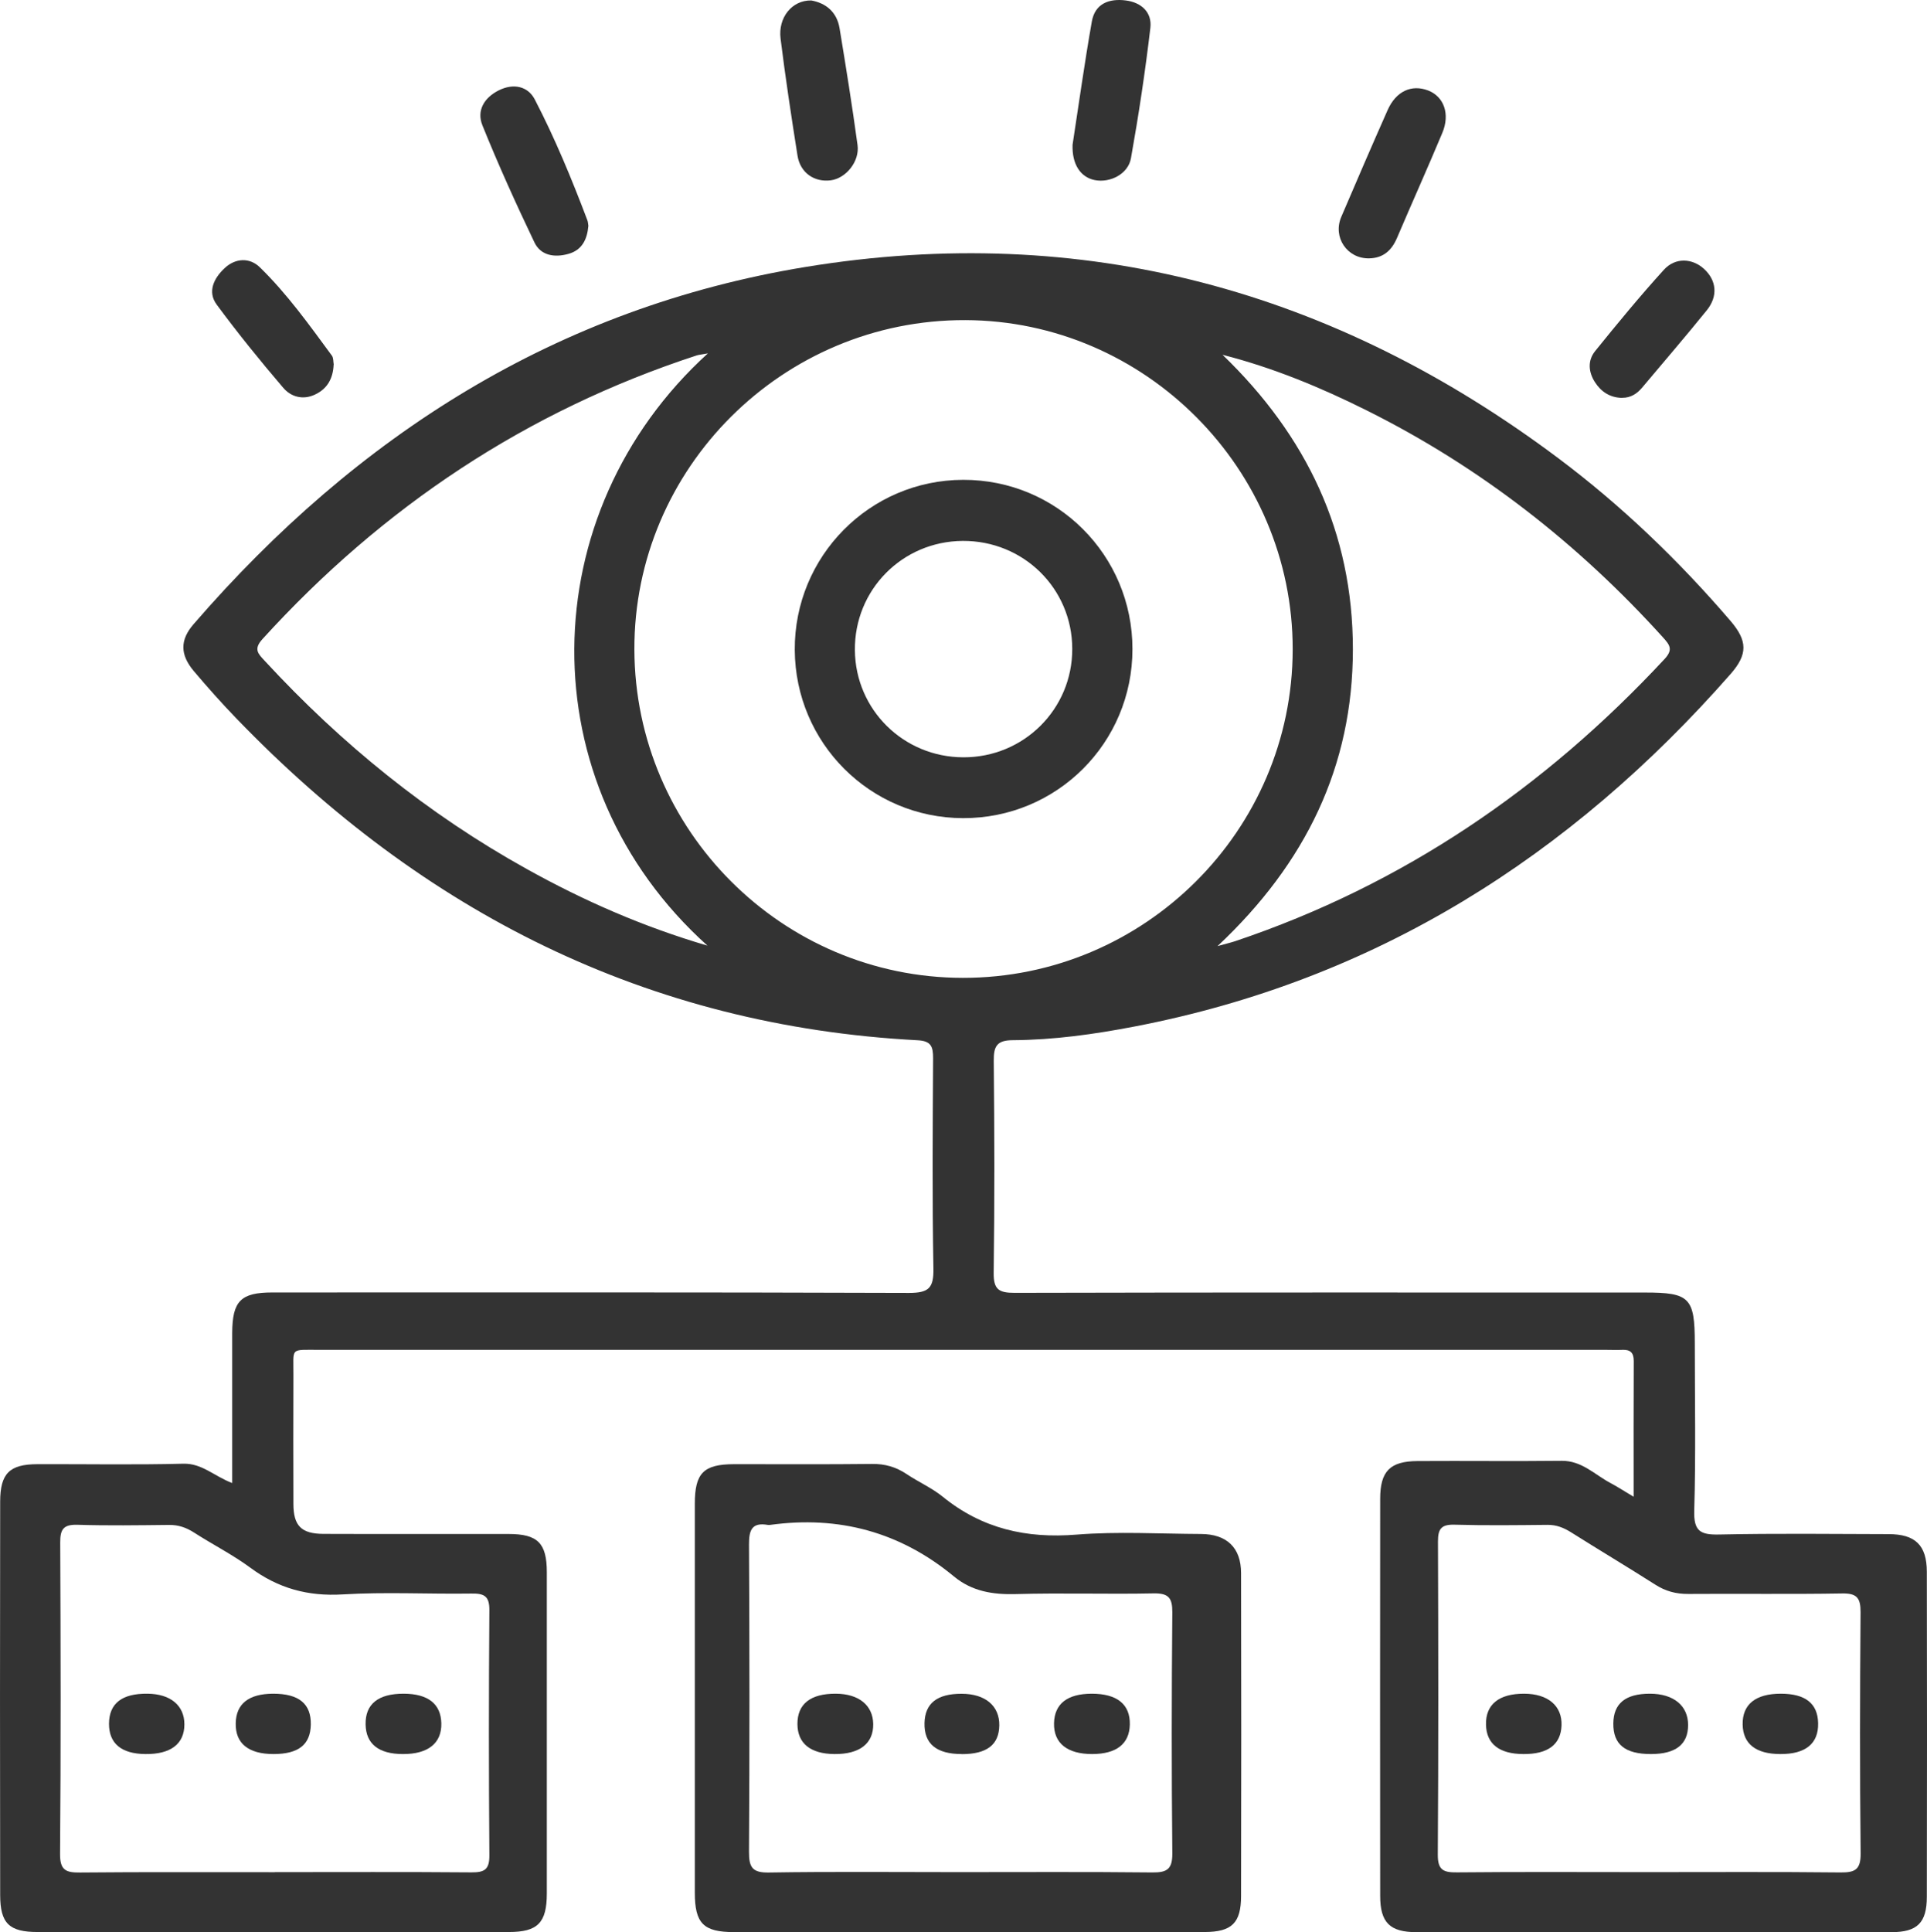
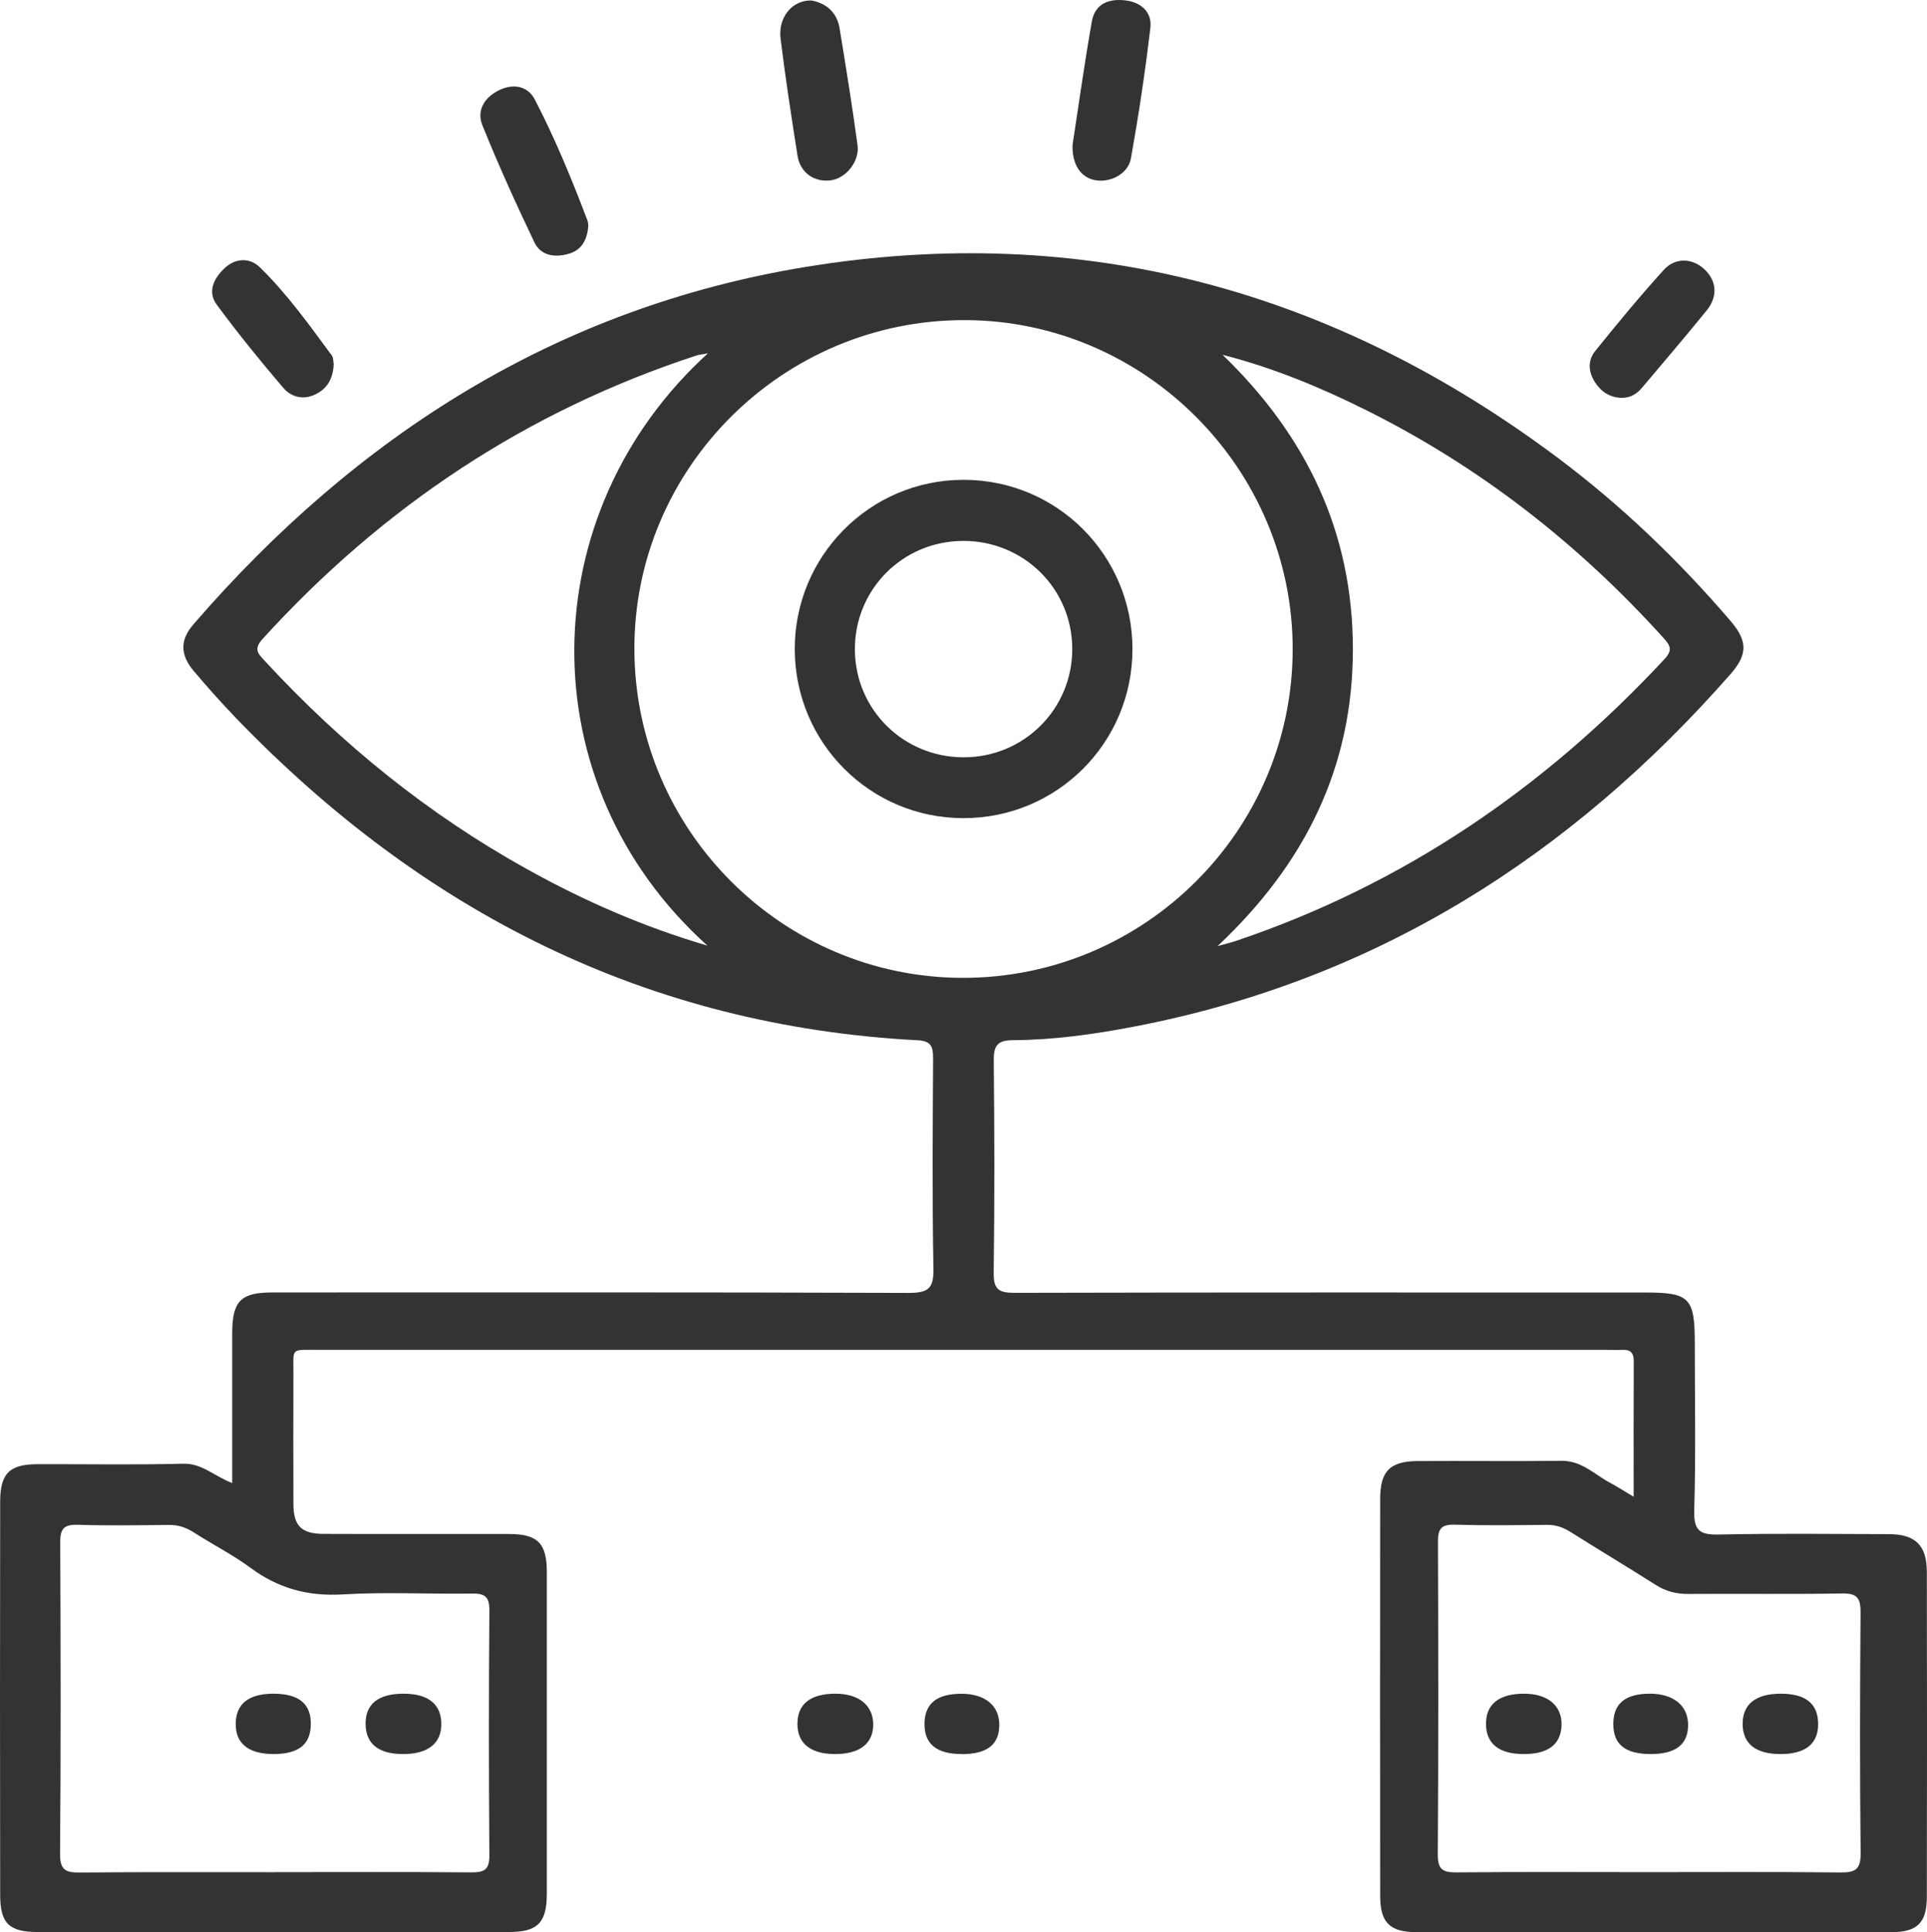
<svg xmlns="http://www.w3.org/2000/svg" fill="none" version="1.1" width="79.998" height="80.202" viewBox="0 0 79.998 80.202">
  <g>
    <g>
      <g>
        <path d="M67.82,62.116C67.82,60.145,67.814,58.316,67.824,56.49C67.824,56.134,67.671,56.011,67.341,56.027C67.128,56.037,66.911,56.027,66.694,56.027C48.888,56.027,31.081,56.027,13.275,56.027C12.007,56.027,12.191,55.914,12.181,57.086C12.172,58.863,12.178,60.64,12.181,62.417C12.181,63.327,12.505,63.663,13.431,63.666C15.991,63.676,18.548,63.666,21.109,63.67C22.323,63.67,22.701,64.045,22.701,65.259C22.704,69.7,22.704,74.144,22.701,78.585C22.701,79.806,22.326,80.191,21.122,80.191C14.602,80.197,8.083,80.194,1.564,80.191C0.38,80.191,0.007,79.832,0.007,78.65C-0.002,73.212,-0.002,67.774,0.007,62.333C0.007,61.155,0.396,60.776,1.551,60.773C3.571,60.766,5.594,60.805,7.611,60.753C8.388,60.734,8.88,61.265,9.64,61.556C9.64,60.621,9.64,59.75,9.64,58.879C9.64,57.694,9.637,56.51,9.64,55.325C9.647,53.998,9.996,53.645,11.31,53.645C20.118,53.645,28.929,53.632,37.737,53.664C38.562,53.664,38.766,53.457,38.75,52.645C38.698,49.738,38.721,46.828,38.737,43.921C38.737,43.442,38.659,43.206,38.093,43.177C26.854,42.584,17.564,37.849,9.831,29.838C9.213,29.2,8.621,28.533,8.048,27.857C7.472,27.174,7.465,26.562,8.041,25.902C14.819,18.071,23.128,12.773,33.444,11.08C44.971,9.193,55.381,12.041,64.694,19.02C67.332,20.998,69.698,23.273,71.844,25.775C72.549,26.601,72.562,27.157,71.844,27.976C65.192,35.551,57.093,40.688,47.098,42.607C45.431,42.928,43.748,43.164,42.048,43.174C41.398,43.177,41.249,43.41,41.255,44.022C41.284,46.958,41.291,49.89,41.252,52.826C41.242,53.519,41.462,53.661,42.116,53.661C50.843,53.639,59.573,53.648,68.299,53.648C70.144,53.648,70.358,53.865,70.358,55.752C70.358,58.067,70.403,60.384,70.335,62.699C70.309,63.556,70.591,63.709,71.371,63.692C73.715,63.641,76.058,63.67,78.402,63.676C79.509,63.676,79.988,64.133,79.991,65.236C80.001,69.732,80.001,74.228,79.991,78.725C79.991,79.806,79.596,80.194,78.528,80.197C71.954,80.204,65.383,80.204,58.809,80.197C57.695,80.197,57.297,79.796,57.297,78.689C57.291,73.196,57.291,67.703,57.297,62.213C57.297,61.064,57.702,60.65,58.851,60.643C60.845,60.63,62.839,60.656,64.829,60.633C65.665,60.624,66.199,61.203,66.849,61.55C67.131,61.698,67.396,61.873,67.814,62.122L67.82,62.116ZM53.665,26.953C53.672,19.47,47.548,13.31,40.074,13.287C32.502,13.261,26.31,19.428,26.336,26.966C26.362,34.466,32.477,40.578,39.967,40.587C47.506,40.597,53.659,34.473,53.665,26.953ZM11.408,77.705C14.127,77.705,16.849,77.692,19.568,77.715C20.108,77.718,20.319,77.605,20.316,77.012C20.29,73.62,20.29,70.228,20.316,66.839C20.322,66.237,20.092,66.133,19.561,66.143C17.784,66.169,16.001,66.071,14.23,66.178C12.783,66.266,11.55,65.926,10.395,65.071C9.663,64.531,8.838,64.113,8.067,63.618C7.737,63.404,7.407,63.288,7.012,63.294C5.746,63.307,4.481,63.327,3.215,63.288C2.639,63.272,2.496,63.469,2.5,64.022C2.519,68.331,2.529,72.636,2.493,76.944C2.487,77.63,2.736,77.728,3.328,77.721C6.021,77.695,8.715,77.711,11.408,77.708L11.408,77.705ZM68.406,77.705C71.073,77.705,73.741,77.689,76.405,77.718C77.007,77.724,77.249,77.605,77.243,76.931C77.207,73.594,77.214,70.257,77.24,66.916C77.243,66.321,77.084,66.126,76.469,66.139C74.343,66.175,72.213,66.143,70.086,66.159C69.581,66.162,69.144,66.046,68.72,65.774C67.561,65.036,66.383,64.333,65.224,63.602C64.92,63.411,64.616,63.288,64.247,63.291C62.955,63.304,61.66,63.32,60.369,63.284C59.828,63.272,59.696,63.466,59.696,63.977C59.712,68.311,59.718,72.646,59.689,76.98C59.686,77.627,59.926,77.721,60.489,77.715C63.127,77.689,65.768,77.705,68.406,77.705ZM29.395,14.666C29.133,14.715,29.026,14.721,28.929,14.75C21.863,17.058,15.891,21.036,10.896,26.526C10.508,26.953,10.725,27.141,10.99,27.429C14.172,30.877,17.771,33.796,21.879,36.075C24.226,37.38,26.673,38.457,29.369,39.25C21.895,32.531,22.096,21.295,29.392,14.663L29.395,14.666ZM50.755,14.728C54.242,18.091,56.164,22.101,56.164,26.947C56.164,31.809,54.209,35.829,50.545,39.27C50.933,39.16,51.111,39.121,51.283,39.063C58.249,36.722,64.114,32.715,69.099,27.358C69.478,26.954,69.309,26.759,69.034,26.452C65.512,22.561,61.444,19.382,56.74,17.036C54.821,16.077,52.84,15.259,50.759,14.728L50.755,14.728Z" fill="#333333" fill-opacity="1" />
      </g>
      <g>
-         <path d="M40.161,80.194C36.931,80.194,33.7,80.197,30.47,80.194C29.201,80.194,28.845,79.831,28.845,78.559C28.845,73.176,28.845,67.797,28.845,62.414C28.845,61.142,29.207,60.776,30.47,60.773C32.379,60.769,34.292,60.786,36.202,60.763C36.74,60.756,37.199,60.889,37.639,61.184C38.131,61.514,38.688,61.757,39.141,62.126C40.776,63.453,42.611,63.864,44.693,63.696C46.405,63.56,48.137,63.663,49.859,63.67C50.93,63.676,51.522,64.236,51.522,65.295C51.532,69.762,51.532,74.228,51.522,78.695C51.522,79.815,51.137,80.188,50.011,80.191C46.725,80.2,43.443,80.191,40.158,80.191L40.161,80.194ZM39.76,77.705C42.453,77.705,45.143,77.689,47.836,77.718C48.447,77.724,48.674,77.585,48.668,76.925C48.635,73.587,48.638,70.254,48.668,66.916C48.671,66.324,48.512,66.126,47.897,66.136C45.987,66.175,44.074,66.11,42.165,66.165C41.21,66.191,40.349,66.049,39.604,65.434C37.374,63.586,34.82,62.899,31.962,63.294C31.936,63.297,31.907,63.297,31.881,63.294C31.217,63.178,31.091,63.501,31.094,64.107C31.117,68.357,31.12,72.61,31.094,76.86C31.091,77.511,31.234,77.734,31.926,77.721C34.538,77.679,37.147,77.705,39.76,77.705Z" fill="#333333" fill-opacity="1" />
-       </g>
+         </g>
      <g>
        <path d="M44.527,6.007C44.776,4.392,45.019,2.635,45.327,0.89C45.459,0.149,46.042,-0.071,46.738,0.019C47.392,0.103,47.829,0.518,47.757,1.152C47.544,2.965,47.272,4.771,46.951,6.567C46.835,7.225,46.081,7.603,45.443,7.474C44.864,7.357,44.498,6.83,44.527,6.004L44.527,6.007Z" fill="#333333" fill-opacity="1" />
      </g>
      <g>
        <path d="M33.68,0.019C34.273,0.126,34.742,0.485,34.855,1.178C35.121,2.79,35.38,4.402,35.6,6.02C35.694,6.7,35.121,7.399,34.493,7.484C33.803,7.574,33.217,7.17,33.107,6.454C32.852,4.842,32.606,3.224,32.405,1.605C32.295,0.728,32.881,0.003,33.68,0.019Z" fill="#333333" fill-opacity="1" />
      </g>
      <g>
-         <path d="M56.837,10.724C55.928,10.74,55.319,9.85,55.682,9.002C56.316,7.519,56.954,6.04,57.607,4.567C57.954,3.787,58.598,3.492,59.287,3.755C59.941,4.007,60.207,4.729,59.877,5.516C59.265,6.979,58.614,8.425,57.993,9.882C57.769,10.403,57.417,10.714,56.834,10.724L56.837,10.724Z" fill="#333333" fill-opacity="1" />
-       </g>
+         </g>
      <g>
        <path d="M24.426,9.374C24.377,9.931,24.167,10.381,23.594,10.539C23.027,10.698,22.451,10.614,22.186,10.06C21.422,8.461,20.69,6.846,20.027,5.202C19.778,4.587,20.101,4.049,20.716,3.745C21.322,3.447,21.914,3.58,22.199,4.124C23.04,5.742,23.736,7.432,24.384,9.141C24.413,9.215,24.413,9.299,24.426,9.374Z" fill="#333333" fill-opacity="1" />
      </g>
      <g>
        <path d="M67.344,16.514C66.846,16.508,66.47,16.265,66.212,15.861C65.943,15.443,65.904,14.967,66.218,14.576C67.144,13.43,68.082,12.29,69.073,11.199C69.549,10.675,70.251,10.717,70.737,11.157C71.261,11.633,71.332,12.29,70.856,12.879C69.979,13.964,69.07,15.019,68.173,16.087C67.956,16.346,67.694,16.514,67.344,16.511L67.344,16.514Z" fill="#333333" fill-opacity="1" />
      </g>
      <g>
        <path d="M13.851,15.136C13.825,15.708,13.592,16.133,13.081,16.375C12.573,16.618,12.074,16.469,11.757,16.094C10.799,14.974,9.87,13.828,8.996,12.643C8.601,12.109,8.879,11.546,9.323,11.132C9.779,10.701,10.372,10.688,10.786,11.093C11.919,12.196,12.841,13.488,13.777,14.76C13.848,14.857,13.832,15.019,13.855,15.132L13.851,15.136Z" fill="#333333" fill-opacity="1" />
      </g>
      <g>
        <path d="M47.013,26.941C47.013,30.835,43.877,33.968,39.979,33.958C36.124,33.948,33.017,30.841,32.994,26.976C32.972,23.089,36.105,19.923,39.986,19.916C43.877,19.907,47.013,23.043,47.013,26.941ZM39.97,22.451C37.455,22.467,35.464,24.484,35.49,26.992C35.516,29.462,37.51,31.427,39.992,31.433C42.504,31.44,44.521,29.43,44.514,26.928C44.508,24.425,42.488,22.438,39.967,22.451L39.97,22.451Z" fill="#333333" fill-opacity="1" />
      </g>
      <g>
        <path d="M16.729,72.804C15.719,72.804,15.191,72.383,15.178,71.574C15.162,70.729,15.699,70.296,16.761,70.299C17.768,70.302,18.302,70.72,18.321,71.526C18.341,72.351,17.774,72.807,16.732,72.804L16.729,72.804Z" fill="#333333" fill-opacity="1" />
      </g>
      <g>
        <path d="M11.359,72.804C10.31,72.804,9.766,72.361,9.786,71.519C9.805,70.713,10.329,70.302,11.343,70.299C12.408,70.299,12.919,70.716,12.903,71.581C12.887,72.413,12.395,72.801,11.362,72.804L11.359,72.804Z" fill="#333333" fill-opacity="1" />
      </g>
      <g>
-         <path d="M6.034,72.804C5.034,72.794,4.522,72.364,4.525,71.542C4.532,70.7,5.063,70.286,6.128,70.299C7.079,70.309,7.655,70.788,7.655,71.571C7.655,72.383,7.089,72.817,6.031,72.804L6.034,72.804Z" fill="#333333" fill-opacity="1" />
-       </g>
+         </g>
      <g>
        <path d="M73.905,72.804C72.892,72.801,72.361,72.383,72.345,71.581C72.329,70.746,72.876,70.299,73.928,70.299C74.948,70.299,75.462,70.703,75.478,71.522C75.498,72.37,74.957,72.811,73.905,72.804Z" fill="#333333" fill-opacity="1" />
      </g>
      <g>
        <path d="M63.244,72.804C62.237,72.801,61.706,72.38,61.69,71.581C61.674,70.746,62.224,70.299,63.266,70.299C64.26,70.299,64.855,70.801,64.826,71.616C64.797,72.409,64.263,72.811,63.244,72.804Z" fill="#333333" fill-opacity="1" />
      </g>
      <g>
        <path d="M68.536,72.804C67.461,72.804,66.966,72.403,66.976,71.532C66.985,70.703,67.481,70.299,68.494,70.299C69.475,70.299,70.08,70.794,70.08,71.597C70.08,72.403,69.568,72.804,68.536,72.804Z" fill="#333333" fill-opacity="1" />
      </g>
      <g>
        <path d="M34.636,72.804C33.642,72.794,33.108,72.361,33.105,71.558C33.101,70.726,33.648,70.292,34.704,70.299C35.655,70.305,36.238,70.781,36.251,71.555C36.264,72.367,35.688,72.814,34.639,72.804L34.636,72.804Z" fill="#333333" fill-opacity="1" />
      </g>
      <g>
-         <path d="M45.343,72.804C44.301,72.804,43.738,72.351,43.757,71.522C43.777,70.716,44.308,70.302,45.321,70.299C46.376,70.299,46.92,70.739,46.904,71.577C46.887,72.38,46.353,72.801,45.343,72.804Z" fill="#333333" fill-opacity="1" />
-       </g>
+         </g>
      <g>
        <path d="M39.928,72.804C38.869,72.804,38.361,72.377,38.38,71.516C38.4,70.697,38.905,70.299,39.921,70.302C40.902,70.302,41.498,70.804,41.485,71.616C41.472,72.422,40.967,72.807,39.928,72.807L39.928,72.804Z" fill="#333333" fill-opacity="1" />
      </g>
    </g>
  </g>
</svg>